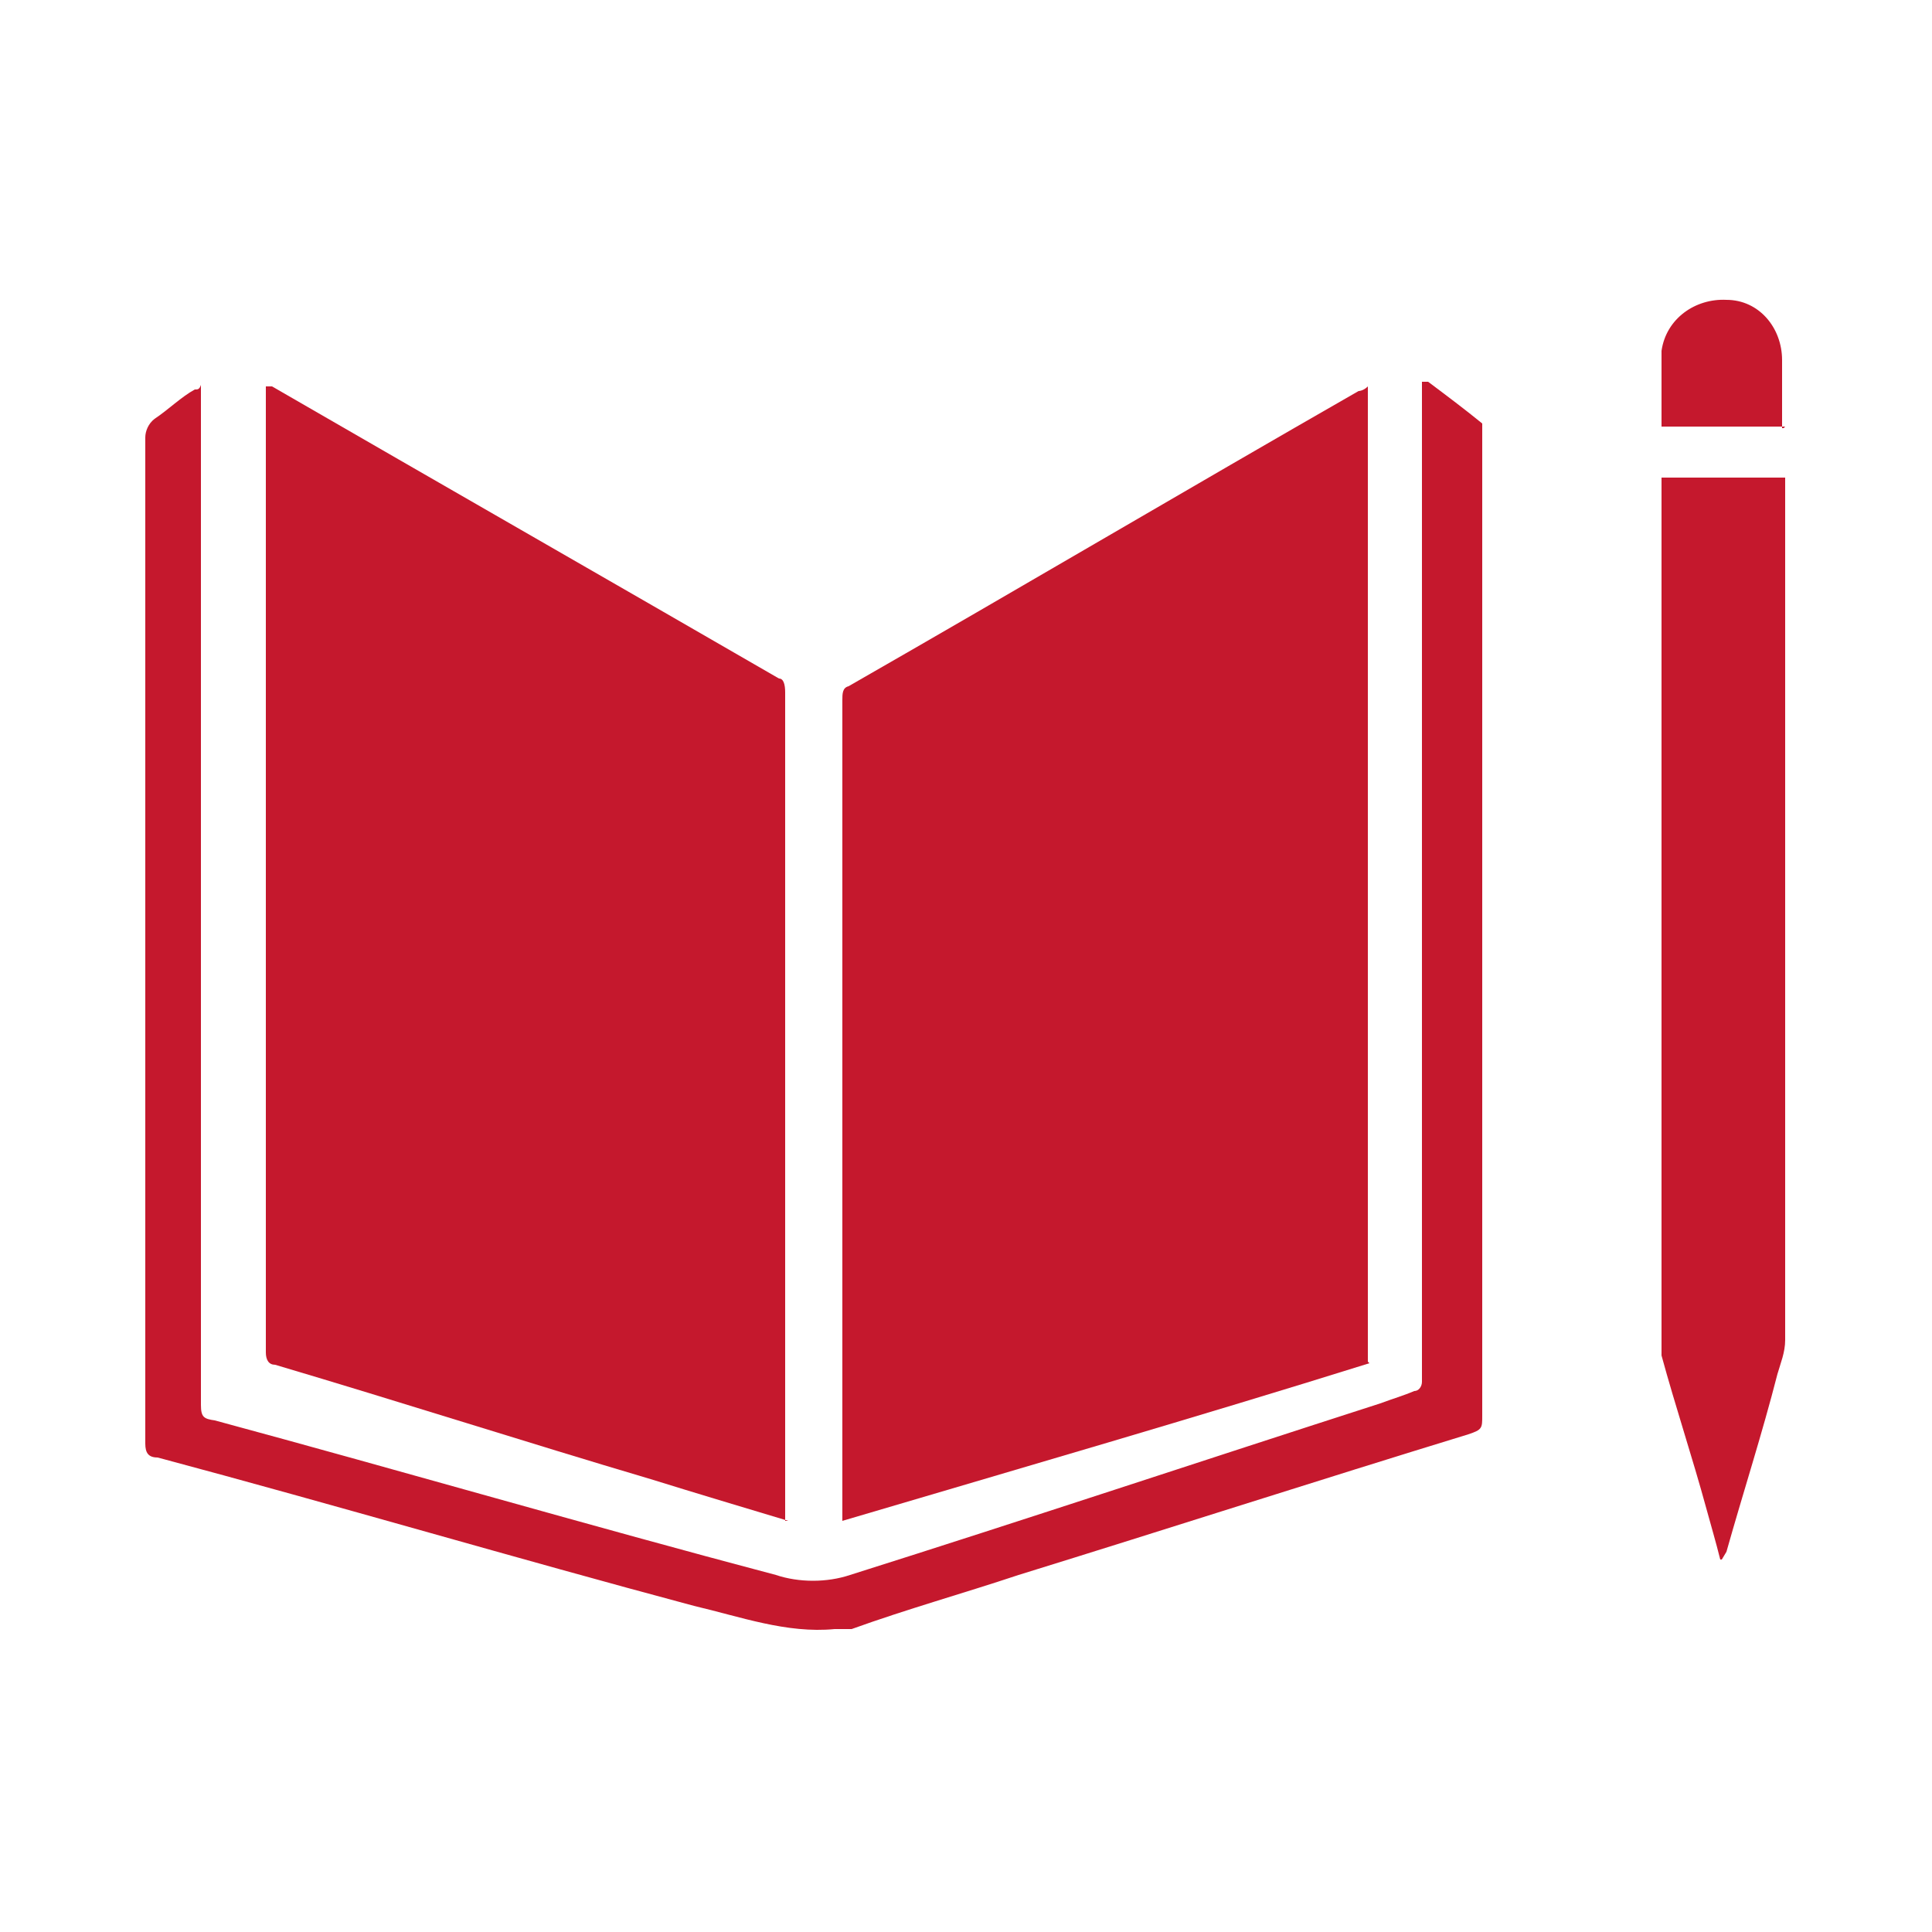
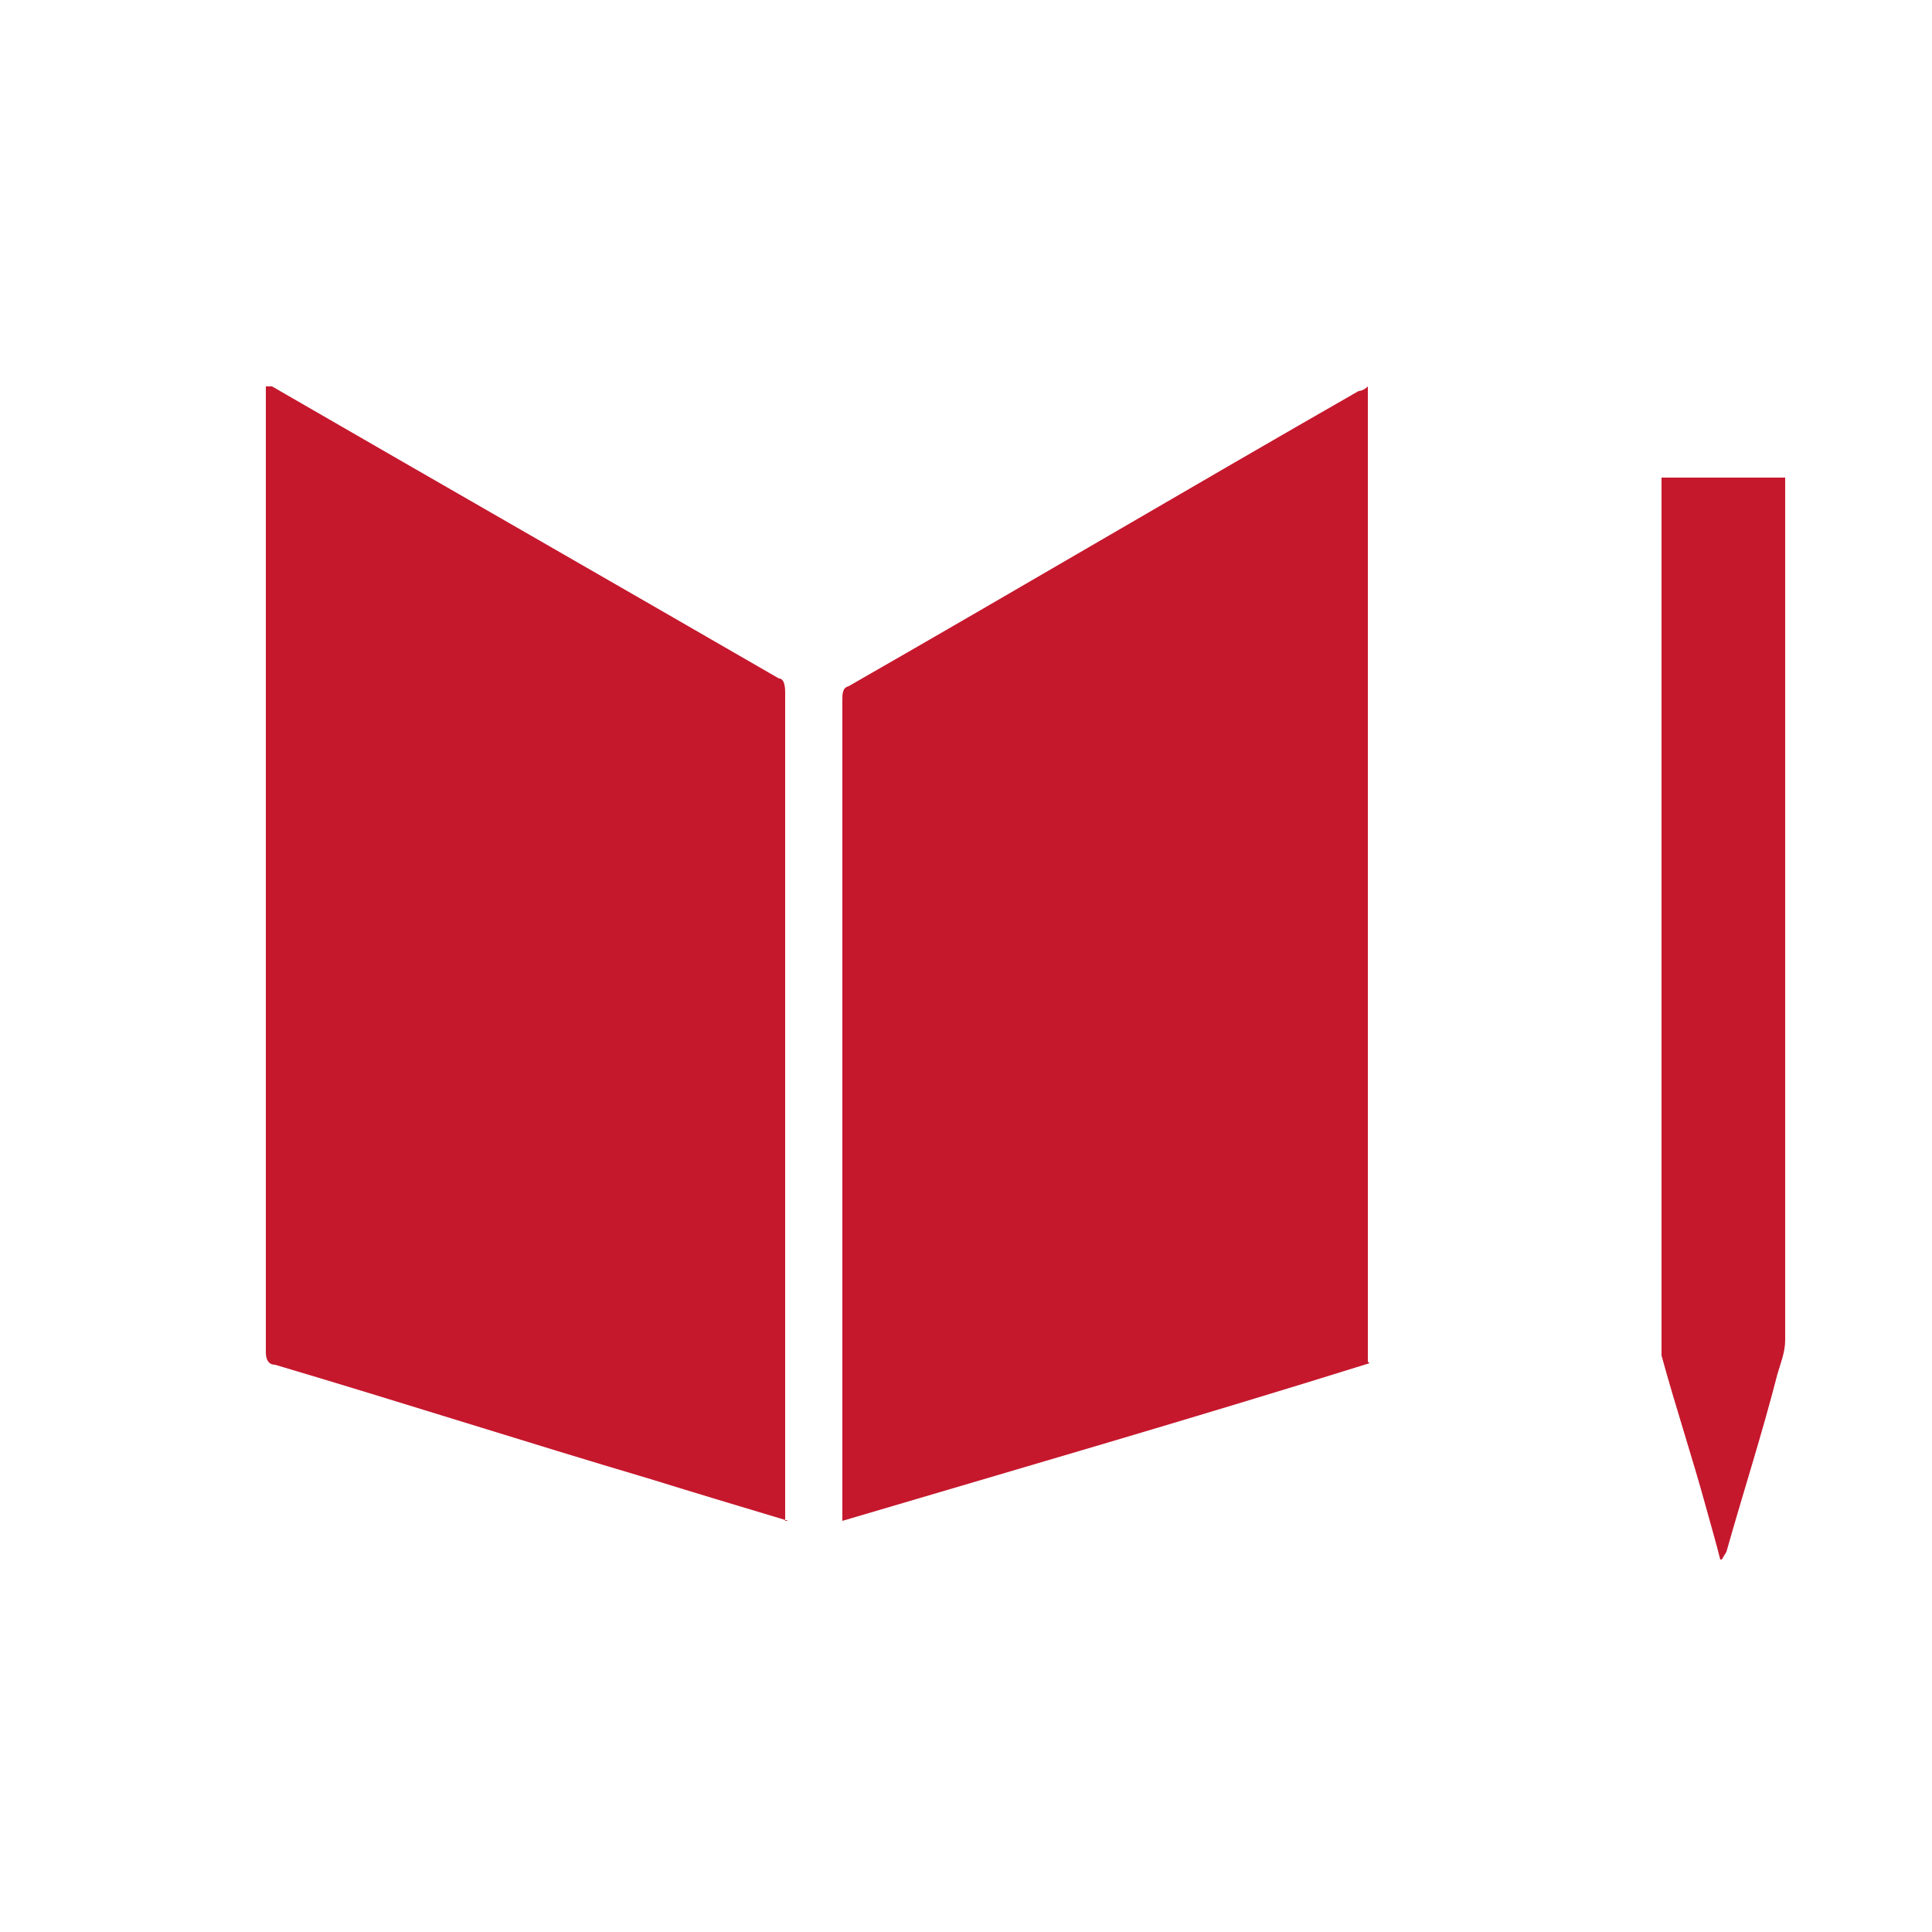
<svg xmlns="http://www.w3.org/2000/svg" id="Layer_1" version="1.1" viewBox="0 0 125 125">
  <defs>
    <style>
      .st0 {
        fill: #c5182d;
      }
    </style>
  </defs>
  <path class="st0" d="M88.6,88.2c-11.2,3.5-22.6,6.8-34.1,10.2v-53.1c0-.4,0-.8.4-.9,11-6.3,22-12.8,33-19.1,0,0,.3,0,.6-.3v63.1Z" />
  <path class="st0" d="M51,98.4c-3-.9-6-1.8-8.9-2.7-8.1-2.4-16.2-5-24.3-7.4-.4,0-.6-.3-.6-.8V25h.4c10.9,6.3,21.9,12.6,32.8,18.9.3,0,.4.4.4.9v53.6Z" />
-   <path class="st0" d="M92.4,24.7c1.2.9,2.4,1.8,3.5,2.7v64.2c0,.8,0,.9-.9,1.2-9.8,3-19.4,6.1-29.1,9.1-3.6,1.2-7.2,2.2-10.8,3.5h-1.1c-3.1.3-6.1-.8-9.1-1.5-11.6-3.1-23.1-6.5-34.7-9.6-.6,0-.8-.3-.8-.9V28.3c0-.4.2-.9.6-1.2.9-.6,1.7-1.4,2.6-1.9.2,0,.3,0,.4-.3v66c0,.8.2.9.9,1,12.2,3.3,24.2,6.8,36.3,10,1.5.5,3.3.5,4.8,0,11.4-3.6,22.8-7.4,34.3-11.1.8-.3,1.5-.5,2.2-.8.3,0,.5-.3.5-.6V24.7h.3Z" />
  <path class="st0" d="M111.3,100.9c-.3-1.2-.6-2.2-.9-3.3-.9-3.3-2-6.6-2.9-9.9V30.9h8v55.8c0,.8-.3,1.5-.5,2.2-1,3.9-2.2,7.6-3.3,11.5l-.3.5h-.2Z" />
-   <path class="st0" d="M115.5,27.6h-8v-4.9c.3-2.1,2.2-3.4,4.2-3.3,2.1,0,3.6,1.8,3.6,3.9v4.4h.1Z" />
</svg>